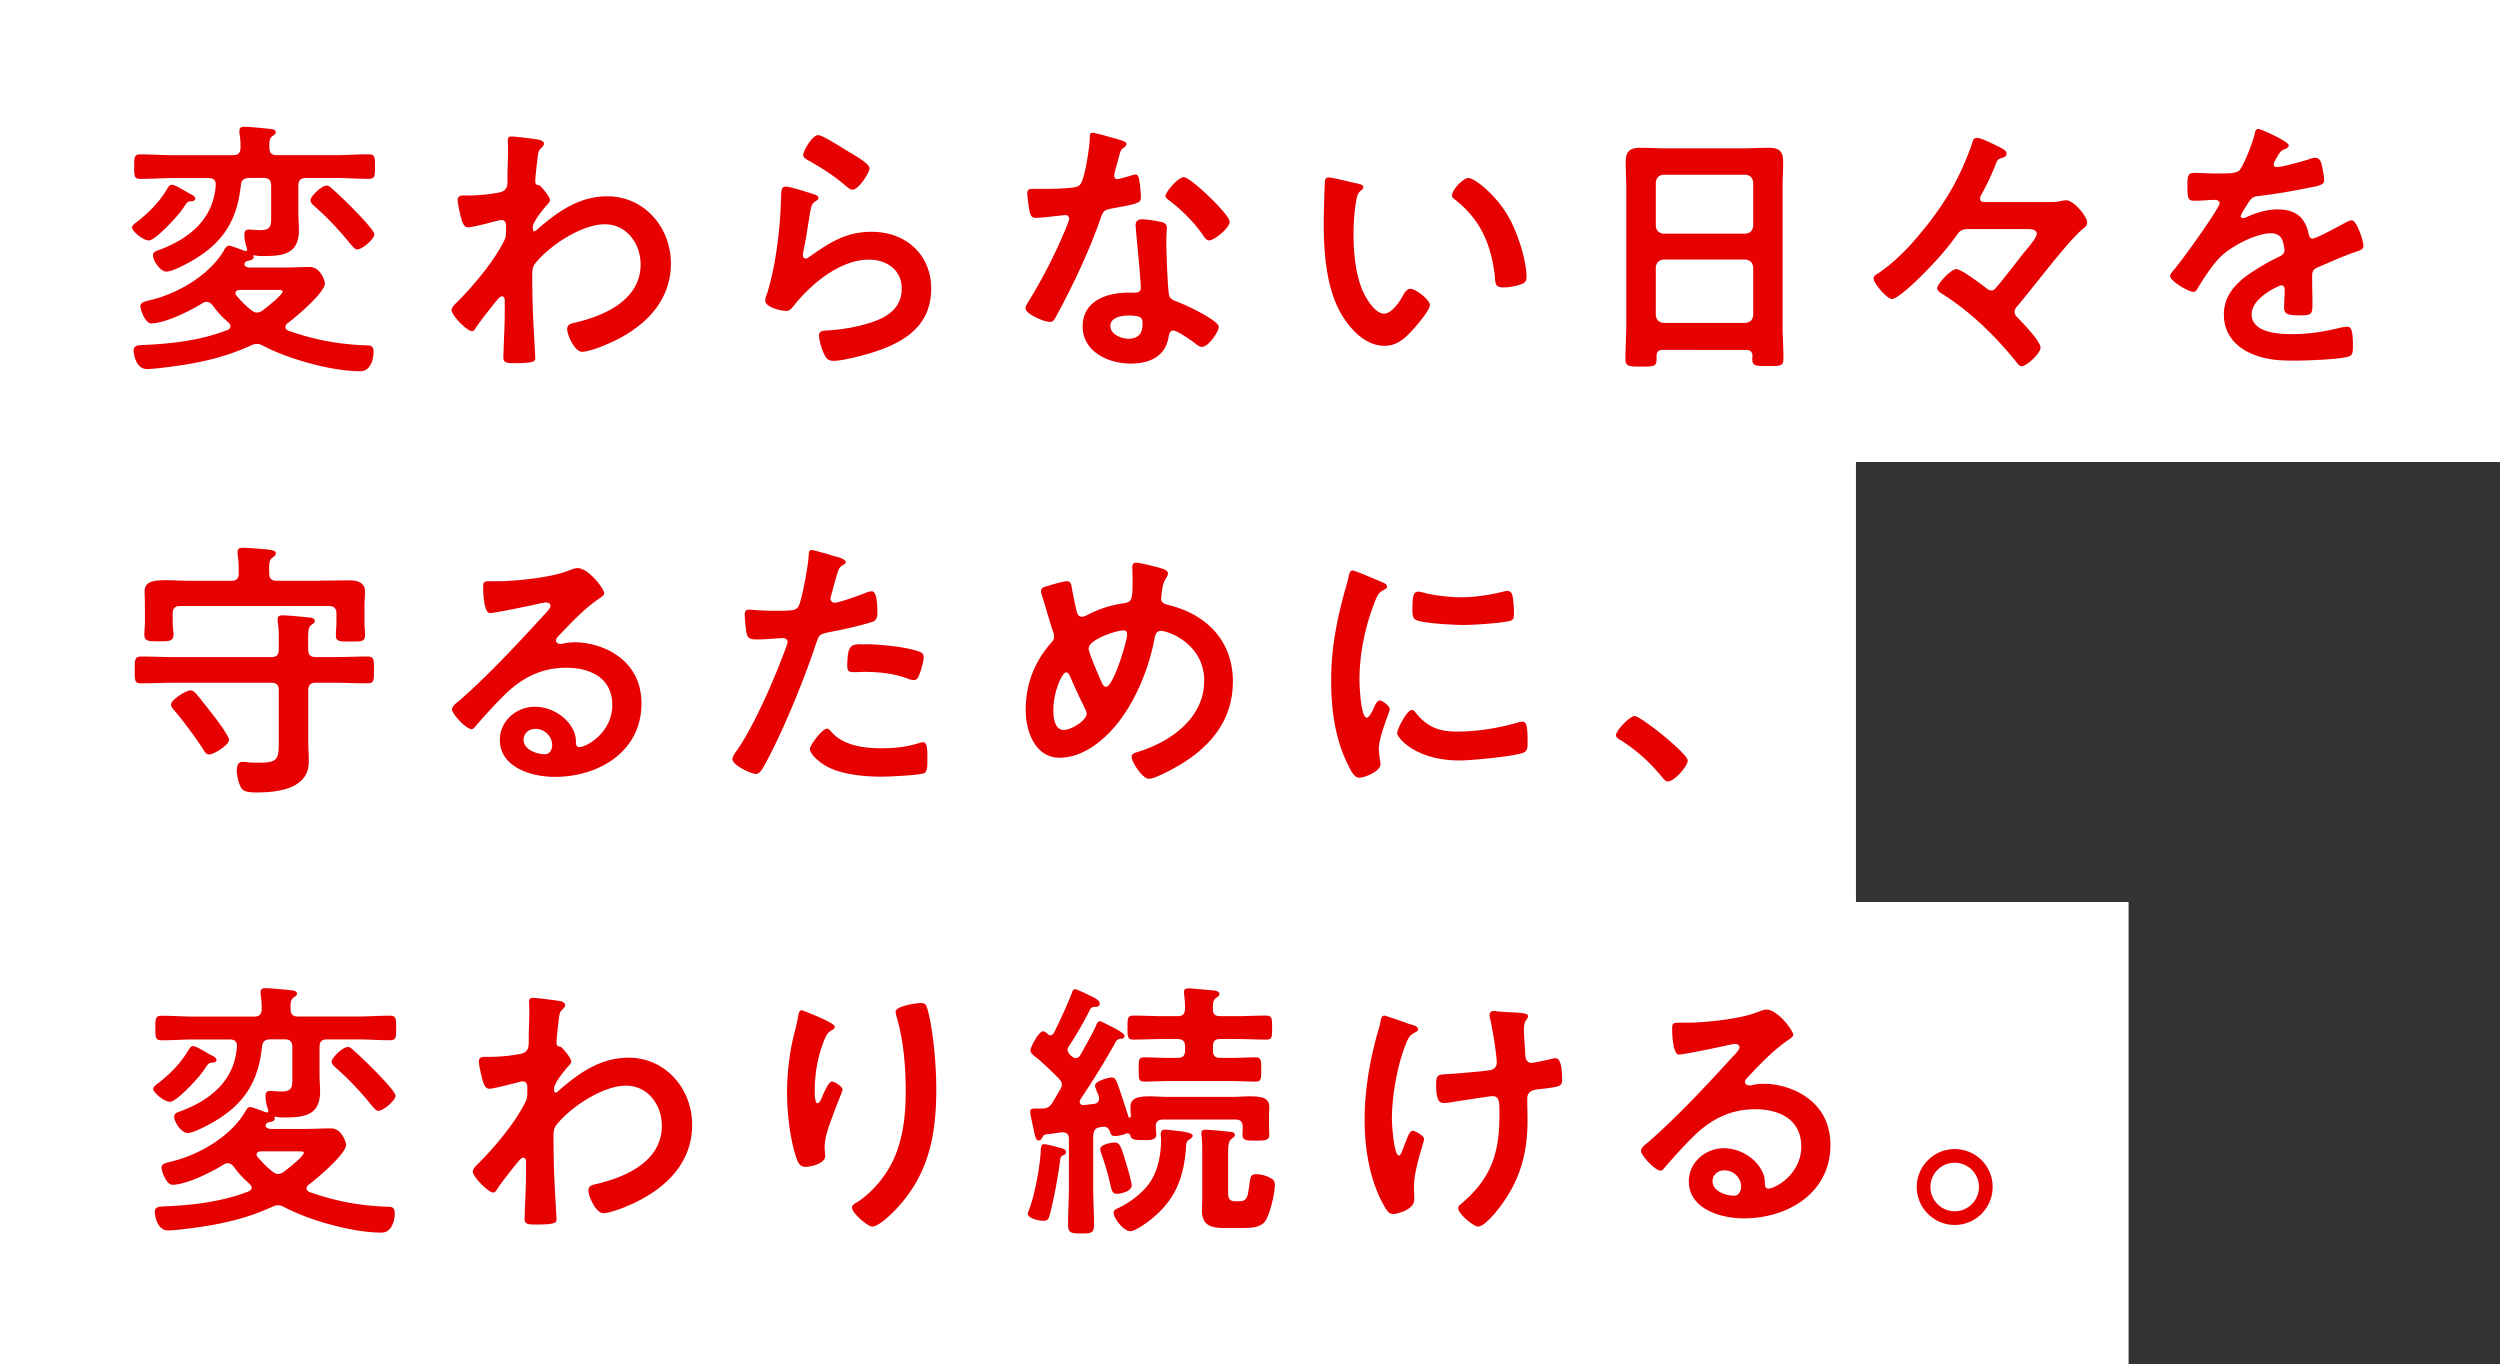
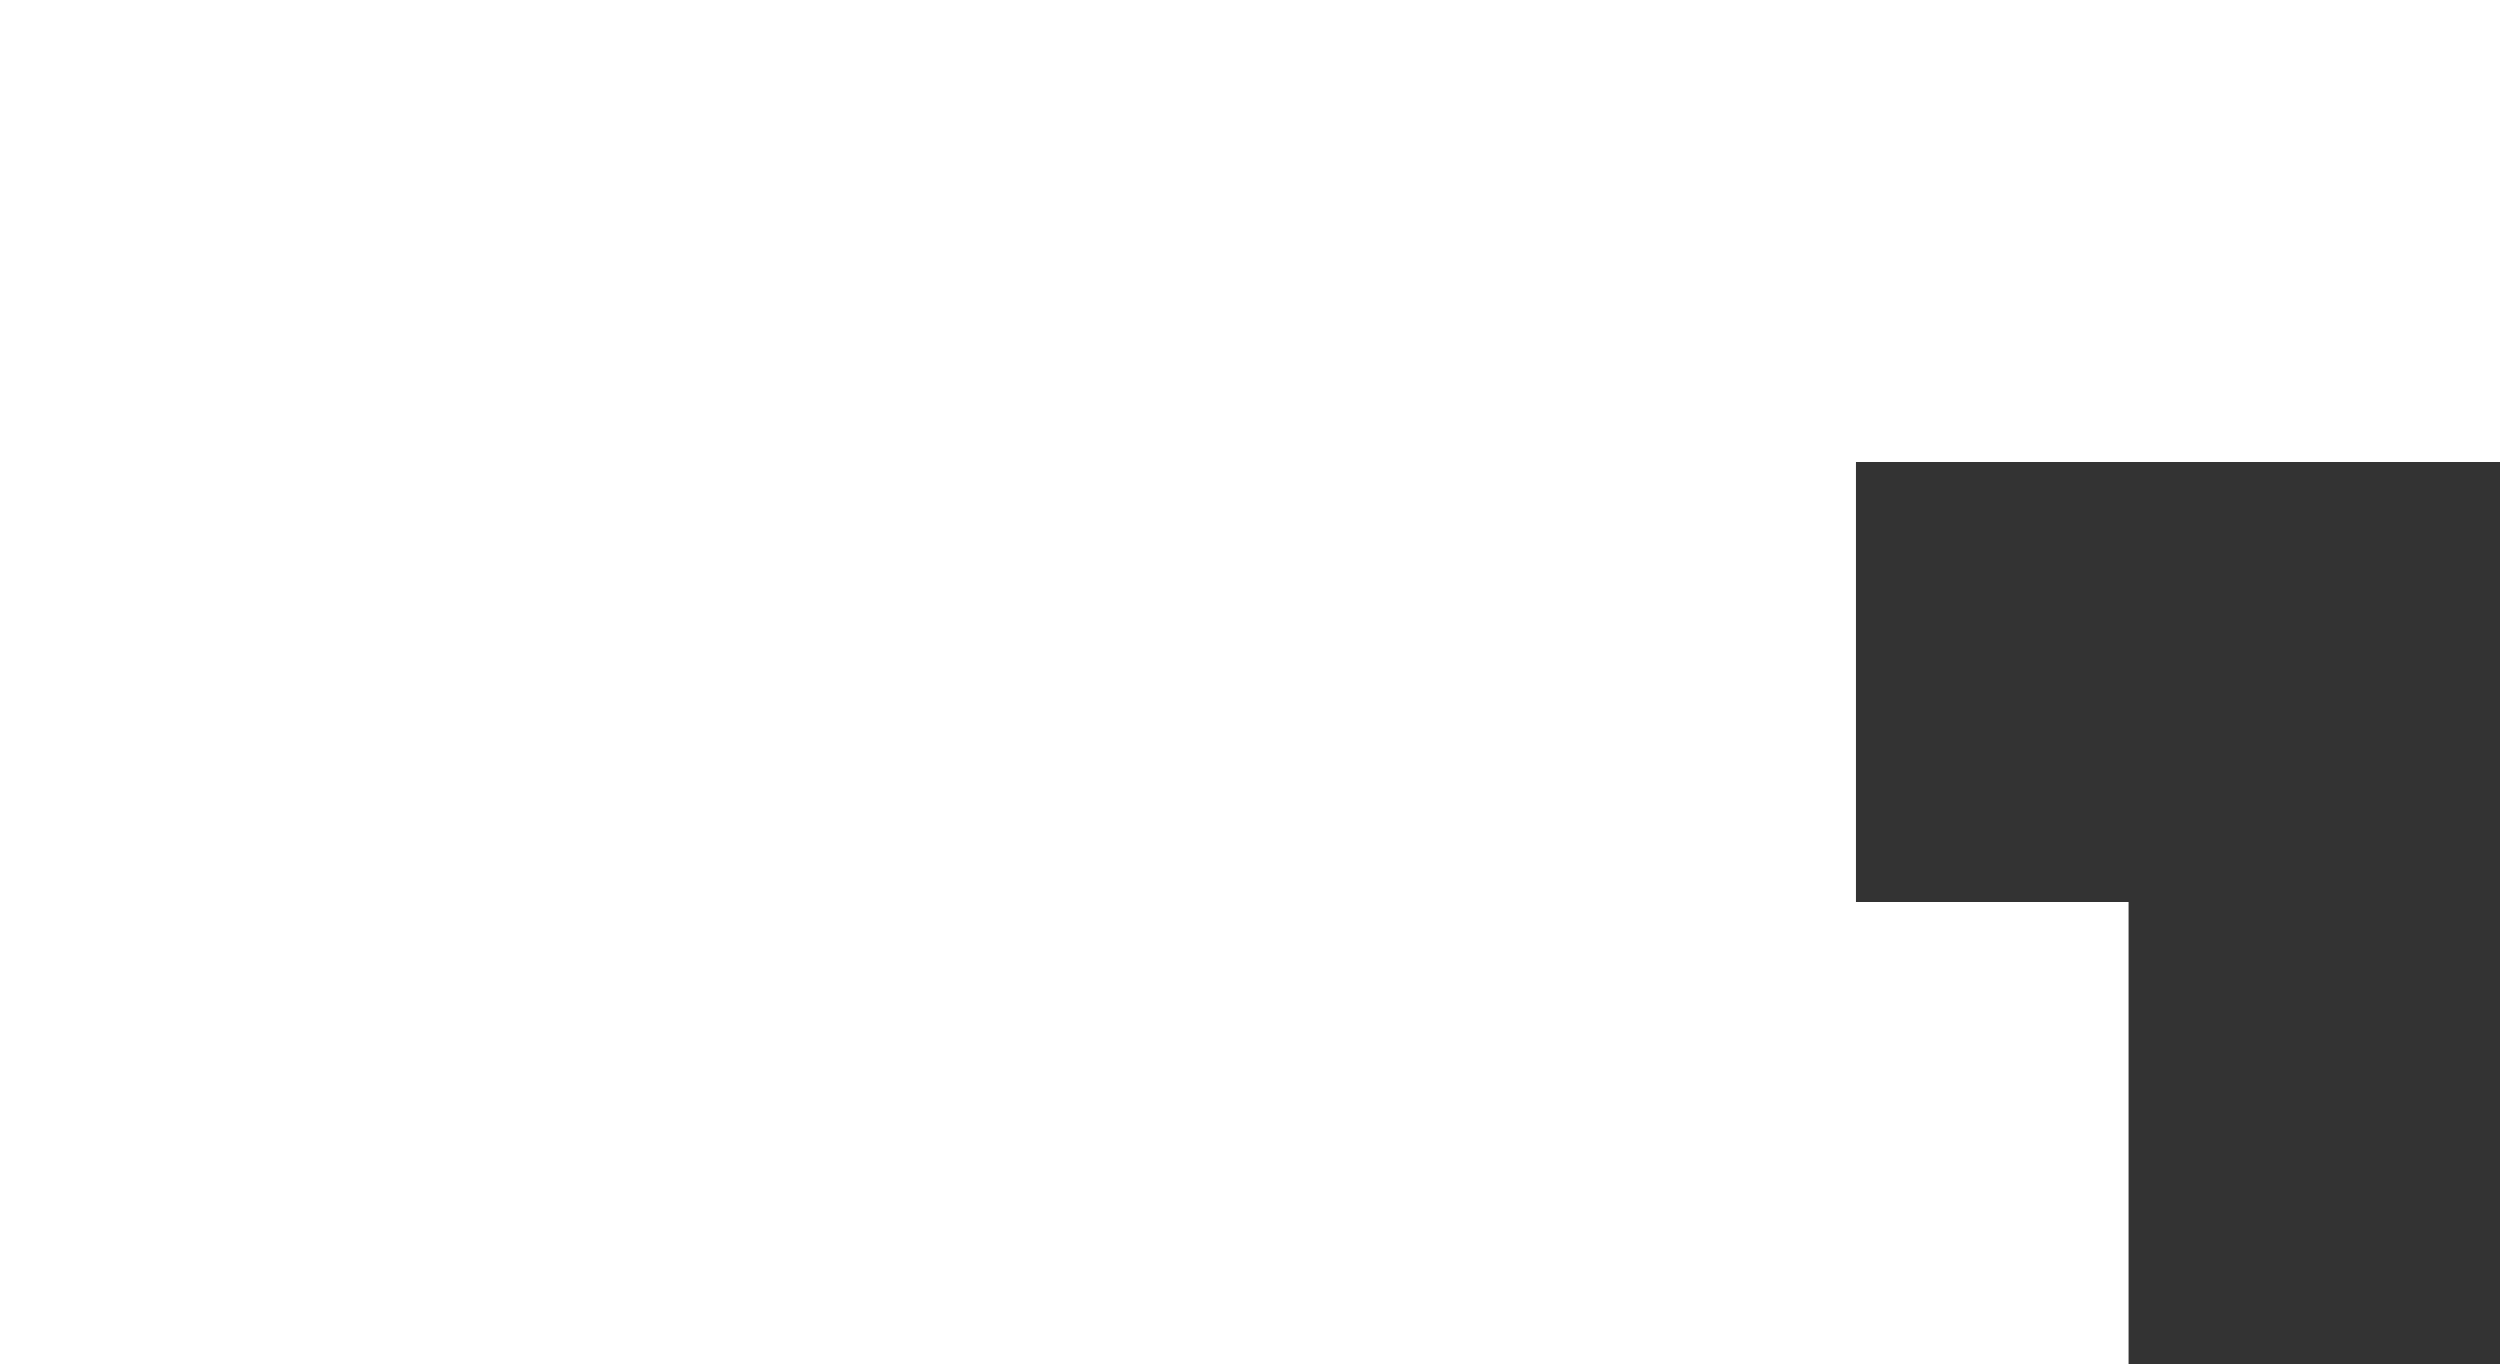
<svg xmlns="http://www.w3.org/2000/svg" data-name="レイヤー 2" viewBox="0 0 356.46 194.48">
  <rect x="0" y="0" width="356.46" height="194.48" fill="#333333" stroke="none" />
  <path d="M0 0h356.46v65.87H0zm0 128.61h303.5v65.87H0zm0-62.74h264.63v62.74H0z" style="fill:#fff" />
-   <path d="M27.03 28.72c-.31.04-.47.27-.82.82-.12.16-.23.35-.39.54-.58.82-3.66 4.2-4.59 4.2-.86 0-2.41-1.32-2.41-1.87 0-.27.58-.7.82-.86 1.71-1.36 3-2.68 4.16-4.55.19-.31.35-.66.74-.66.31 0 1.21.51 1.91.93.27.16.54.31.7.39.27.12.7.35.7.66 0 .39-.66.39-.82.39Zm8.48-3.34c-.74 0-1.09.31-1.17 1.05-.54 5.06-2.57 8.21-7 10.78-.78.43-2.76 1.52-3.62 1.52s-1.91-1.56-1.91-2.33c0-.51.51-.62.93-.78 4.28-1.6 7.7-4.4 8.02-9.22.04-.7-.31-1.01-1.05-1.01h-5.06c-1.52 0-3.07.12-4.59.12-.93 0-.93-.39-.93-1.75s0-1.75.93-1.75c1.52 0 3.07.12 4.59.12h8.56c.74 0 1.05-.31 1.09-1.05 0-.7-.04-1.4-.16-2.1v-.39c0-.47.39-.51.74-.51.62 0 2.68.19 3.35.27.35.04 1.09.04 1.09.51 0 .23-.19.35-.47.54-.47.35-.47.9-.43 1.71 0 .74.35 1.01 1.09 1.01h8.44c1.52 0 3.07-.12 4.59-.12.93 0 .93.39.93 1.75s0 1.75-.93 1.75c-1.52 0-3.07-.12-4.59-.12h-4.32c-.78 0-1.09.35-1.09 1.09v3.93c0 .78.08 1.6.08 2.41 0 3.58-2.49 3.7-5.37 3.7-.35 0-.66-.04-1.01-.12-.12 0-.12.04-.12.12.04.04.04.08.04.16 0 .39-.58.47-.89.54-.08 0-.16.08-.23.12-.12.08-.19.19-.19.35 0 .31.39.43.66.47h4.75c1.32 0 2.61-.08 3.93-.08 1.52 0 2.14 2.02 2.14 2.33 0 1.32-4.24 4.9-5.37 5.72-.16.16-.27.27-.27.51s.19.39.39.51c3.77 1.32 7.24 1.98 11.21 2.1.7 0 .97.19.97.97 0 .93-.39 2.72-1.87 2.72-4.09 0-10.23-1.71-13.85-3.62-.31-.16-.54-.27-.89-.27-.31 0-.58.08-.9.23-3.23 1.48-6.61 2.33-10.16 2.84-1.05.16-3.66.51-4.63.51-1.56 0-1.91-2.06-1.91-2.65 0-.78.78-.74 1.32-.78 4.05-.16 8.29-.66 12.06-2.14.23-.12.43-.23.43-.54 0-.19-.12-.35-.27-.51-.86-.74-1.63-1.56-2.3-2.49-.23-.27-.47-.47-.82-.47-.23 0-.43.08-.62.19-1.63 1.05-5.33 2.88-7.28 2.88-.9 0-1.56-1.98-1.56-2.45 0-.58.78-.7 1.21-.82 3.97-.89 8.6-3.54 10.7-7.12.12-.23.39-.7.7-.7.27 0 1.28.39 1.91.62.08.04.39.16.51.16.08 0 .19-.04.19-.19v-.16c-.23-.58-.39-1.4-.39-2.02 0-.51.23-.7.7-.7.27 0 .93.08 1.6.08 1.63 0 1.52-.78 1.52-2.3v-4.05c0-.74-.31-1.09-1.09-1.09h-2.06Zm1.13 19.18c.35 0 .54-.12.82-.31.51-.39 2.84-2.18 2.84-2.72 0-.16-.27-.19-.78-.19h-5.37c-.31.04-.58.12-.58.47 0 .16.08.27.16.35.7.82 1.25 1.4 2.1 2.06.27.19.47.35.82.35Zm14.32-8.99c-.39 0-.62-.39-.86-.62-1.6-1.98-3.31-3.85-5.25-5.53-.23-.23-.58-.51-.58-.86 0-.58 1.6-2.1 2.3-2.1.35 0 .58.27.97.62.9.74 5.84 5.53 5.84 6.34 0 .66-1.75 2.14-2.41 2.14Zm26.13-15.56c.23.08.47.23.47.47 0 .19-.12.35-.27.51-.47.47-.54.43-.7 2.06-.08.54-.27 2.33-.27 2.8 0 .43.16.51.58.58.23.08 1.52 1.6 1.52 2.1 0 .31-.35.58-.54.82-.47.51-1.91 2.33-1.91 3 0 .39.04.62.23.62.16 0 .39-.23.51-.35 2.88-2.49 5.91-4.63 9.88-4.63 5.29 0 9.07 4.44 9.07 9.57 0 5.88-4.4 9.61-9.46 11.67-.7.31-2.41.93-3.19.93-1.09 0-2.14-2.41-2.14-3.23 0-.66.47-.78 1.01-.9 4.24-.97 9.46-3.23 9.46-8.33 0-2.92-1.95-5.72-5.1-5.72-3.31 0-7.82 3-9.88 5.52-.39.47-.47.97-.47 1.56 0 2.3.04 4.59.16 6.85.04 1.09.27 4.79.27 5.21s-.35.66-2.92.66c-1.13 0-1.63-.04-1.63-.82 0-.31.04-1.05.04-1.25.04-1.21.12-2.88.12-3.07.04-1.25.04-2.53.04-3.77 0-.27-.08-.62-.39-.62s-.58.43-.78.62c-.74.9-2.33 2.92-2.92 3.81-.12.23-.31.54-.58.54-.7 0-2.92-2.26-2.92-3 0-.43.66-1.01.97-1.32 2.3-2.33 5.17-5.76 6.58-8.68.23-.47.23-.93.23-1.52v-.51c0-.39-.16-.82-.62-.82-.23 0-.47.08-.66.12-.74.19-3.58.93-4.12.93s-.74-.51-.89-.93c-.19-.54-.62-2.41-.62-2.96 0-.58.39-.66.89-.66h.54c1.44 0 2.88-.12 4.28-.39.51-.08.93-.19 1.21-.66.23-.39.19-1.13.19-1.6 0-1.32.08-2.65.08-3.97 0-.54-.04-.97-.04-1.25 0-.43.19-.54.58-.54.54 0 3.66.39 4.12.51ZM116 27.67c.27.12.7.23.7.54 0 .23-.19.35-.35.43-.62.39-.66.74-.82 1.52-.31 1.79-.54 3.62-.93 5.41-.04.23-.12.58-.12.82s.12.47.39.47c.19 0 .35-.12.51-.23 2.88-2.02 5.21-3.58 8.91-3.58 4.79 0 8.48 3.19 8.48 8.09 0 5.53-4.12 7.86-8.83 9.26-1.21.35-3.85 1.05-5.06 1.05-.86 0-1.09-.35-1.44-1.09-.27-.58-.66-1.87-.66-2.53 0-.62.47-.66.97-.7 1.67-.08 3.54-.35 5.18-.78 2.76-.7 5.64-1.91 5.64-5.21 0-2.68-2.18-4.12-4.67-4.12-4.09 0-8.21 3.42-10.66 6.5-.31.39-.62.82-1.17.82-.35 0-2.96-.39-2.96-1.52 0-.39.27-.97.39-1.36.35-1.25.66-2.53.9-3.81.51-2.8.82-5.64.93-8.48 0-.31.04-.58.04-.86 0-1.13.04-1.71.66-1.71.58 0 3.31.86 3.97 1.09Zm.7-8.4c.58 0 3.74 2.02 4.44 2.45.58.35 2.84 1.6 2.84 2.26 0 .7-1.6 3.07-2.41 3.07-.43 0-.93-.54-1.25-.78-1.48-1.25-3.23-2.37-4.9-3.31-.39-.23-.9-.43-.9-.86 0-.51 1.25-2.84 2.18-2.84Zm43.3.78c.19.08.62.19.62.47s-.27.43-.62.7c-.31.27-.58 1.63-.7 2.06-.12.31-.43 1.56-.43 1.75 0 .27.16.51.43.51s1.87-.47 2.22-.58c.12-.04.27-.08.39-.08.47 0 .51.7.58 1.17.08.54.19 1.52.19 2.06 0 .86-.47.93-4.05 1.6-1.4.23-1.36.51-1.83 1.79-1.71 4.79-3.93 9.42-6.34 13.85-.23.39-.35.54-.78.54-.86 0-3.46-1.13-3.46-1.95 0-.35.51-1.09.7-1.4 1.6-2.61 3.46-6.19 4.63-8.99.19-.43.9-2.06.9-2.37 0-.23-.19-.51-.54-.51-.31 0-3.31.39-4.2.39-.66 0-.82-.35-.97-1.25-.08-.47-.27-1.87-.27-2.26 0-.51.27-.62.7-.62h1.79c1.32 0 2.69-.04 4.01-.19.51-.08.86-.12 1.17-.62.58-.97 1.25-5.29 1.25-6.54 0-.27 0-.66.35-.66.43 0 3.66.93 4.28 1.13Zm5.6 11.59c.43.12.78.35.78.82 0 .08-.08 1.25-.08 2.06 0 1.13.19 6.73.39 7.55.12.58.62.74 1.21.97.12.04.27.12.39.16.9.35 5.49 2.49 5.49 3.42 0 .62-1.44 2.84-2.41 2.84-.39 0-.74-.35-1.01-.54-.58-.43-2.49-1.79-3.11-1.79-.43 0-.58.54-.62.9-.47 2.84-2.76 3.81-5.41 3.81-3.15 0-6.85-1.67-6.85-5.29s3.39-4.82 6.46-4.82h1.01c.47 0 .82-.19.82-.66 0-1.25-.58-6.89-.7-8.4 0-.19-.04-.35-.04-.54 0-.62.35-.86.93-.86.74 0 2.06.23 2.76.39Zm-7.28 14.83c0 1.21 1.56 1.83 2.57 1.83 1.4 0 2.02-.74 2.02-2.1 0-.78-.04-1.21-1.98-1.21-.93 0-2.61.23-2.61 1.48m17.01-14.87c0 .93-2.22 2.68-2.92 2.68-.39 0-.66-.43-.86-.7-1.21-1.83-3.11-3.7-4.86-5.02-.16-.12-.51-.35-.51-.62 0-.54 1.79-2.68 2.61-2.68.97 0 6.54 5.33 6.54 6.34m18.2-5.44c.31.08.86.16.86.54 0 .23-.16.31-.39.51-.54.43-.58 1.21-.7 1.87a30 30 0 0 0-.31 4.12c0 2.61.23 5.68 1.25 8.13.47 1.09 1.75 3.39 3.11 3.39 1.09 0 2.22-1.71 2.68-2.57.23-.39.54-.97 1.05-.97.82 0 2.8 1.6 2.8 2.3 0 .74-1.75 2.76-2.3 3.38-1.13 1.28-2.33 2.45-4.16 2.45-2.88 0-5.14-2.61-6.42-4.98-1.95-3.66-2.26-8.56-2.26-12.69 0-.62.12-5.56.19-5.91.04-.31.27-.43.54-.43.51 0 3.39.74 4.05.86Zm15.84-.78c.86 0 4.12 2.45 5.99 6.03 1.09 2.06 2.3 5.76 2.3 8.09 0 .74-.39.93-1.05 1.13-.62.19-1.52.35-2.18.35-1.25 0-1.21-.54-1.28-1.48-.47-4.55-2.06-8.25-5.76-11.09-.23-.16-.35-.31-.35-.58 0-.74 1.56-2.45 2.33-2.45m39.6 24.51H237.1c-.62 0-.9.27-.9.9v.39c0 1.09-.39 1.09-2.22 1.09-1.67 0-2.22 0-2.22-1.05 0-1.63.12-3.27.12-4.86V26.79c0-1.25-.08-2.45-.08-3.7 0-1.56.62-2.02 2.14-2.02 1.13 0 2.26.08 3.42.08h11.36c1.13 0 2.26-.08 3.39-.08 1.48 0 2.14.39 2.14 1.98 0 1.25-.08 2.49-.08 3.74v19.49c0 1.63.12 3.23.12 4.86 0 1.09-.47 1.05-2.22 1.05s-2.22 0-2.22-1.05c0-.12 0-.23.04-.35-.04-.62-.31-.9-.93-.9Zm-.08-16.57c.66-.08 1.01-.43 1.09-1.09V26c-.08-.66-.43-1.01-1.09-1.09h-11.71c-.66.08-1.01.43-1.09 1.09v6.23c.08.66.43 1.01 1.09 1.09zm-12.8 11.63c.08.66.43 1.01 1.09 1.09h11.71c.66-.08 1.01-.43 1.09-1.09V38.1c-.08-.66-.43-1.01-1.09-1.09h-11.71c-.66.08-1.01.43-1.09 1.09zm56.49-16.15c.58 0 .74 0 1.32-.16.23-.04.51-.08.74-.08 1.05 0 2.96 2.3 2.96 3.19 0 .43-.39.7-.66.93-2.06 1.67-7.2 8.52-9.34 11.01-.19.19-.35.51-.35.78 0 .35.19.58.43.82.7.74 3.27 3.35 3.27 4.28 0 .78-1.95 2.65-2.72 2.65-.31 0-.62-.47-.97-.9-2.68-3.27-6.19-6.85-10.51-9.53-.23-.16-.54-.39-.54-.7 0-.54 1.91-2.72 2.76-2.72.66 0 3.5 2.14 4.16 2.65.23.19.47.39.82.39.39 0 .54-.27.78-.54.7-.78 2.92-3.66 3.81-4.79.43-.51 1.87-2.18 1.87-2.72 0-.66-.82-.7-1.32-.7h-8.4c-.9 0-1.21.19-1.71.9-1.6 2.26-3.74 4.55-5.72 6.46-.62.58-2.76 2.61-3.5 2.61-.7 0-2.61-2.22-2.61-2.92 0-.35.27-.51.54-.66 2.3-1.52 4.4-3.66 6.15-5.8 2.49-2.96 4.63-6.19 6.15-9.73.35-.78.97-2.33 1.21-3.11.08-.27.12-.74.7-.74.54 0 1.79.62 2.3.86 1.25.62 1.91.9 1.91 1.36s-.39.54-.74.66c-.47.12-.54.23-.78.78-.51 1.36-1.4 3.23-2.1 4.47-.08.16-.16.35-.16.54 0 .51.54.47.82.47h9.46Zm33.76-8.05c0 .23-.27.39-.47.47-.62.23-.78.43-1.28 1.32-.12.19-.39.66-.39.89 0 .27.19.39.43.39.78 0 3.7-.82 4.51-1.09.27-.12.7-.23.97-.23.66 0 .86.62.97 1.17.12.51.31 1.56.31 2.1 0 .66-1.25.82-2.06.97-2.45.51-4.9.93-7.35 1.21-.62.08-.78.16-1.17.62-.23.31-1.32 1.98-1.32 2.26 0 .16.16.27.31.27.23 0 .51-.12.7-.23 1.32-.58 2.8-1.01 4.24-1.01 2.49 0 3.93 1.05 4.44 3.5.08.35.19.66.58.66.47 0 3.93-1.87 4.55-2.22.27-.12.7-.39 1.01-.39.74 0 1.67 3 1.67 3.66 0 .47-.43.62-1.17.86-.16.08-.35.12-.54.19-1.56.58-3.07 1.25-4.59 1.91-.7.27-1.01.51-1.01 1.28v.51c0 1.21.04 2.37.04 3.58 0 1.4-.19 1.56-1.67 1.56-1.67 0-2.37-.08-2.37-1.09 0-.86.08-1.71.08-2.53 0-.35-.12-.66-.51-.66-.19 0-4.2 1.71-4.2 4.12 0 2.61 3.77 2.84 5.64 2.84 2.61 0 4.71-.35 7.24-.97.23-.04.51-.08.78-.08.51 0 .78.43.78 2.65 0 1.17-.04 1.48-.89 1.67-1.48.35-5.8.51-7.47.51-2.22 0-4.09-.12-6.15-1.01-2.37-1.05-3.89-2.92-3.89-5.56 0-3.5 2.84-5.41 5.53-7 .78-.47 1.6-.9 2.41-1.28.39-.19.7-.43.7-.9 0-.27-.12-.82-.19-1.09-.19-.86-.82-1.32-1.71-1.32-2.18 0-5.76 1.87-7.28 3.42-1.13 1.13-2.45 3.15-3.27 4.55-.12.19-.27.39-.54.39-.7 0-3.31-1.56-3.31-2.26 0-.31.31-.62.51-.86.9-.97 6.54-8.79 6.54-9.53 0-.35-.31-.47-.86-.47-.62 0-1.52.12-2.72.12-.86 0-1.01-.19-1.01-2.18 0-1.56.16-1.79 1.13-1.79.66 0 1.67.08 2.8.08h1.13c1.01 0 2.06-.04 2.41-.51.66-.86 1.83-3.89 2.1-5.02.08-.43.16-.82.54-.82.35 0 4.36 1.79 4.36 2.37ZM43.95 92.6c0 .78.31 1.09 1.09 1.09h2.53c1.63 0 3.23-.08 4.82-.08.97 0 .93.47.93 1.91s.04 1.91-.93 1.91c-1.6 0-3.23-.08-4.82-.08h-2.53c-.78 0-1.09.31-1.09 1.09v7.31c0 .93.08 1.87.08 2.84 0 3.89-4.4 4.4-7.39 4.4-.66 0-1.79 0-2.18-.54-.43-.62-.7-1.91-.7-2.65 0-.51.16-1.17.78-1.17.27 0 .7.04.97.08.47.04.97.04 1.44.04 2.65 0 2.8-.51 2.8-3v-7.31c0-.78-.31-1.09-1.09-1.09h-13.7c-1.63 0-3.23.08-4.86.08-.93 0-.89-.47-.89-1.91s0-1.91.89-1.91c1.63 0 3.23.08 4.86.08h13.7c.78 0 1.09-.31 1.09-1.09v-1.4c0-.86 0-1.71-.16-2.57v-.35c0-.47.31-.54.7-.54.7 0 2.69.19 3.46.27.39.04 1.13.04 1.13.54 0 .23-.19.35-.51.58-.39.27-.43.86-.43 1.87v1.6Zm1.64-9.81c1.44 0 2.84-.04 4.28-.04 1.09 0 2.18.31 2.18 1.6 0 .47-.08 1.32-.08 2.22v2.22c0 .58.08 1.25.08 1.75 0 .97-.54.93-2.06.93s-2.1.04-2.1-.9c0-.43.08-1.25.08-1.79V87.5c0-.74-.31-1.09-1.09-1.09H25.71c-.74 0-1.09.31-1.09 1.09v1.21c0 .54.12 1.4.12 1.83 0 .93-.78.9-2.1.9-1.4 0-2.06 0-2.06-.93 0-.51.08-1.21.08-1.79v-2.14c0-.93-.04-1.75-.04-2.22 0-1.4 1.09-1.63 3.11-1.63.9 0 2.02.08 3.31.08h5.91c.78 0 1.09-.31 1.09-1.05v-.39c0-.74-.04-1.6-.16-2.33v-.39c0-.47.35-.54.74-.54.86 0 2.61.16 3.5.23.43.08 1.21.08 1.21.58 0 .27-.23.39-.47.58-.51.35-.51.93-.47 2.26 0 .74.31 1.05 1.09 1.05h6.11Zm-15.8 24.79c-.39 0-.58-.35-.82-.74-.97-1.52-3-4.28-4.16-5.6-.19-.23-.43-.47-.43-.78 0-.66 2.1-2.02 2.8-2.02.31 0 .54.23.74.43.39.39 2.37 2.96 2.76 3.46.39.51 1.98 2.68 1.98 3.15 0 .74-2.14 2.1-2.88 2.1Zm56.37-22.96c0 .27-.43.51-.86.82-2.18 1.52-3.81 3.31-5.64 5.21-.16.16-.39.43-.39.66 0 .31.31.51.66.51.16 0 .35-.04.51-.08.51-.12 1.09-.16 1.6-.16 1.56 0 3.39.47 4.79 1.17 3.03 1.56 4.63 4.16 4.63 7.55 0 6.89-6.11 10.47-12.37 10.47-3.23 0-7.82-1.32-7.82-5.29 0-2.68 2.37-4.71 4.98-4.71 2.02 0 4.09 1.09 5.17 2.76.58.9.7 1.48.7 2.49.04.27.16.51.47.51 1.01 0 4.71-2.06 4.71-5.99s-3.19-5.33-6.58-5.33-6.23 1.36-8.72 3.81c-1.52 1.48-2.92 3.07-4.32 4.67-.12.16-.23.27-.43.27-.82 0-2.8-2.18-2.8-2.8 0-.47.58-.9.93-1.17 4.01-3.46 8.52-8.29 12.1-12.22.31-.31 1.01-1.01 1.01-1.4 0-.35-.35-.47-.66-.47-.19 0-.7.12-.93.16-.93.23-6.42 1.36-7.04 1.36-.86 0-.97-2.92-.97-3.58 0-.9.04-.97 1.21-.97h.93c2.49 0 7.59-.54 9.84-1.44.43-.16 1.05-.43 1.48-.43 1.56 0 3.81 2.96 3.81 3.62m-9.84 19.3c-.86 0-1.67.62-1.67 1.56 0 1.4 1.87 2.06 3.03 2.06.74 0 1.05-.7 1.05-1.32 0-1.21-1.05-2.3-2.41-2.3m42.83-24.59c.35.12 1.44.39 1.44.82 0 .19-.23.31-.35.39-.58.35-.62.51-.9 1.36-.12.43-.93 3.27-.93 3.46 0 .35.27.58.58.58.7 0 3.74-1.13 4.51-1.44.27-.12.54-.19.82-.19.78 0 .78 2.37.78 2.96 0 .66-.08 1.21-.74 1.4-1.91.62-4.4 1.13-6.38 1.52-1.13.23-1.25.43-1.6 1.52-1.75 5.25-4.63 12.33-7.24 17.16-.51.93-.82 1.48-1.4 1.48-.62 0-3.31-1.25-3.31-2.1 0-.39.43-.97.66-1.28 2.45-3.5 5.37-10.27 6.89-14.4.08-.23.31-.82.31-1.01 0-.39-.31-.58-.7-.58-.54 0-2.26.19-3.46.19-.78 0-1.4.04-1.63-.7-.16-.51-.31-2.26-.31-2.84 0-.43.12-.7.58-.7.35 0 1.98.16 3.66.16 2.49 0 3.07-.04 3.42-.62.47-.78 1.4-5.95 1.44-7.08.04-.58.04-.97.43-.97.35 0 2.92.78 3.42.93Zm-.54 25.1c1.71 1.91 4.67 2.26 7.04 2.26 2.02 0 3.62-.19 5.53-.78.12-.04.27-.08.39-.08.66 0 .66.89.66 2.45 0 .78.04 1.67-.43 1.95-.7.31-5.1.51-6.07.51-2.57 0-6.15-.31-8.33-1.75-.62-.43-1.91-1.4-1.91-2.22 0-.58 1.79-2.88 2.41-2.88.27 0 .54.35.7.54Zm4.74-12.57c2.06 0 5.88.35 7.82 1.09.35.12.54.35.54.78 0 .58-.47 2.18-.74 2.72-.16.35-.31.51-.7.51-.27 0-.54-.08-.82-.19-1.95-.74-4.09-.97-6.19-.97-.51 0-.97.04-1.48.04-.78 0-.97-.19-.97-.86 0-3.35.7-3.11 2.53-3.11Zm42.52-10.74c.27.12.66.27.66.66 0 .27-.16.43-.27.66-.54.86-.54 1.56-.66 2.53 0 .08-.04.27-.04.35 0 .78.74.86 1.28 1.01 5.33 1.36 8.95 5.17 8.95 10.82 0 6.58-4.47 10.58-10.04 13.23-.51.23-1.36.66-1.95.66-.9 0-2.45-2.37-2.45-3.15 0-.47.58-.58 1.21-.78 4.51-1.48 9.14-4.79 9.14-10.04s-5.1-7.12-6.19-7.12c-.54 0-.78.51-.86.93-.74 4.09-2.49 8.52-4.98 11.83-1.98 2.65-5.14 5.33-8.6 5.33s-4.82-3.77-4.82-6.77c0-3.7 1.21-6.85 3.62-9.61.27-.27.43-.51.43-.9 0-.31-.12-.62-.23-.93-.54-1.63-.97-3.31-1.52-4.98-.04-.16-.12-.39-.12-.58 0-.35.31-.54.62-.62.58-.19 2.57-.78 3.07-.78.62 0 .66.62.74 1.13.16.93.47 2.41.7 3.31.12.35.27.62.7.62.27 0 .43-.08.66-.19 1.75-.9 3.23-1.4 5.17-1.71 1.32-.19 1.4-.43 1.4-3.39 0-.58-.04-1.17-.04-1.71 0-.39.08-.7.54-.7.54 0 3.27.66 3.85.9Zm-11.09 20.08c-.78-1.6-1.52-3.15-2.22-4.79-.08-.19-.27-.54-.54-.54-.62 0-1.83 2.88-1.83 5.37 0 1.01.16 2.84 1.48 2.84 1.13 0 3.27-1.4 3.27-2.3 0-.23-.08-.39-.16-.58m.43-8.76c0 .51 1.32 3.62 1.6 4.24.35.78.51 1.25.9 1.25 1.01 0 3-6.42 3-7.51 0-.35-.19-.54-.54-.54-.93 0-4.94 1.28-4.94 2.57Zm41.78-9.45c.31.12.78.27.78.66 0 .23-.16.27-.54.51-.66.35-.82.7-1.21 1.67-1.36 3.46-2.18 7.35-2.18 11.05 0 .74.16 5.45 1.05 5.45.35 0 .89-1.13 1.05-1.52.23-.51.47-.93.82-.93.39 0 1.4.82 1.4 1.25 0 .35-1.56 3.89-1.56 5.64 0 .39.12 1.28.16 1.63.04.19.08.43.08.58 0 .97-2.22 1.91-3.04 1.91-.66 0-1.13-.86-1.63-1.91-1.83-3.7-2.37-7.86-2.37-11.95 0-4.55.78-8.52 1.98-12.88.19-.66.39-1.28.51-1.95.08-.35.16-.86.58-.86.31 0 3.58 1.4 4.12 1.63Zm4.83 18.6c1.67 2.06 3.31 2.72 5.91 2.72 2.92 0 5.76-.47 8.56-1.25.19-.08.58-.16.82-.16.62 0 .7.93.7 2.92 0 .47.04 1.17-.47 1.44-1.09.58-7.67 1.17-9.22 1.17-6.3 0-8.91-3.27-8.91-3.89 0-.54 1.36-3.31 2.1-3.31.23 0 .39.19.51.35Zm1.4-17.01c1.6.35 3.46.58 5.1.58 1.95 0 4.01-.31 5.91-.78.19-.04.47-.12.7-.12.54 0 .7.47.78.93.08.7.16 1.4.16 2.1 0 .82 0 1.13-.74 1.28-1.56.31-4.9.54-6.54.54-1.21 0-5.99-.23-6.81-.78-.43-.27-.39-1.09-.39-1.52 0-1.87.19-2.45.82-2.45.27 0 .7.12 1.01.19Zm29.83 17.51c.9 0 7.59 5.37 7.59 6.34 0 .86-1.95 3-2.84 3-.31 0-.58-.35-.78-.58-1.67-2.06-3.66-3.89-5.91-5.29-.27-.16-.7-.39-.7-.74 0-.66 1.98-2.72 2.65-2.72Zm-203 49.45c-.31.04-.47.27-.82.82-.12.16-.23.35-.39.54-.58.82-3.66 4.2-4.59 4.2-.86 0-2.41-1.32-2.41-1.87 0-.27.58-.7.82-.86 1.71-1.36 3-2.68 4.16-4.55.19-.31.35-.66.74-.66.31 0 1.21.51 1.91.93.27.16.54.31.7.39.27.12.7.35.7.66 0 .39-.66.39-.82.39Zm8.48-3.34c-.74 0-1.09.31-1.17 1.05-.54 5.06-2.57 8.21-7 10.78-.78.43-2.76 1.52-3.62 1.52s-1.91-1.56-1.91-2.33c0-.51.51-.62.93-.78 4.28-1.6 7.7-4.4 8.02-9.22.04-.7-.31-1.01-1.05-1.01h-5.06c-1.52 0-3.07.12-4.59.12-.93 0-.93-.39-.93-1.75s0-1.75.93-1.75c1.52 0 3.07.12 4.59.12h8.56c.74 0 1.05-.31 1.09-1.05 0-.7-.04-1.4-.16-2.1v-.39c0-.47.39-.51.74-.51.62 0 2.68.19 3.35.27.35.04 1.09.04 1.09.51 0 .23-.19.35-.47.54-.47.35-.47.9-.43 1.71 0 .74.35 1.01 1.09 1.01h8.44c1.52 0 3.07-.12 4.59-.12.93 0 .93.39.93 1.75s0 1.75-.93 1.75c-1.52 0-3.07-.12-4.59-.12h-4.32c-.78 0-1.09.35-1.09 1.09v3.93c0 .78.08 1.6.08 2.41 0 3.58-2.49 3.7-5.37 3.7-.35 0-.66-.04-1.01-.12-.12 0-.12.04-.12.12.04.04.04.08.04.16 0 .39-.58.47-.89.54-.08 0-.16.08-.23.12-.12.08-.19.19-.19.35 0 .31.39.43.66.47h4.75c1.32 0 2.61-.08 3.93-.08 1.52 0 2.14 2.02 2.14 2.33 0 1.32-4.24 4.9-5.37 5.72-.16.16-.27.27-.27.51s.19.39.39.51c3.77 1.32 7.24 1.98 11.21 2.1.7 0 .97.19.97.97 0 .93-.39 2.72-1.87 2.72-4.09 0-10.23-1.71-13.85-3.62-.31-.16-.54-.27-.89-.27-.31 0-.58.08-.9.23-3.23 1.48-6.61 2.33-10.16 2.84-1.05.16-3.66.51-4.63.51-1.56 0-1.91-2.06-1.91-2.65 0-.78.78-.74 1.32-.78 4.05-.16 8.29-.66 12.06-2.14.23-.12.43-.23.43-.54 0-.19-.12-.35-.27-.51-.86-.74-1.63-1.56-2.3-2.49-.23-.27-.47-.47-.82-.47-.23 0-.43.08-.62.19-1.63 1.05-5.33 2.88-7.28 2.88-.9 0-1.56-1.98-1.56-2.45 0-.58.78-.7 1.21-.82 3.97-.9 8.6-3.54 10.7-7.12.12-.23.39-.7.7-.7.27 0 1.28.39 1.91.62.08.04.39.16.51.16.08 0 .19-.04.19-.19v-.16c-.23-.58-.39-1.4-.39-2.02 0-.51.23-.7.7-.7.27 0 .93.08 1.6.08 1.63 0 1.52-.78 1.52-2.3v-4.05c0-.74-.31-1.09-1.09-1.09h-2.06Zm1.13 19.18c.35 0 .54-.12.82-.31.51-.39 2.84-2.18 2.84-2.72 0-.16-.27-.19-.78-.19h-5.37c-.31.04-.58.12-.58.47 0 .16.08.27.16.35.7.82 1.25 1.4 2.1 2.06.27.19.47.35.82.35Zm14.32-8.99c-.39 0-.62-.39-.86-.62-1.6-1.98-3.31-3.85-5.25-5.53-.23-.23-.58-.51-.58-.86 0-.58 1.6-2.1 2.3-2.1.35 0 .58.27.97.62.9.74 5.84 5.53 5.84 6.34 0 .66-1.75 2.14-2.41 2.14Zm26.14-15.56c.23.08.47.23.47.47 0 .19-.12.35-.27.51-.47.47-.54.43-.7 2.06-.08.54-.27 2.33-.27 2.8 0 .43.16.51.58.58.23.08 1.52 1.6 1.52 2.1 0 .31-.35.58-.54.82-.47.51-1.91 2.33-1.91 3 0 .39.04.62.23.62.16 0 .39-.23.51-.35 2.88-2.49 5.91-4.63 9.88-4.63 5.29 0 9.07 4.44 9.07 9.57 0 5.88-4.4 9.61-9.46 11.67-.7.31-2.41.93-3.19.93-1.09 0-2.14-2.41-2.14-3.23 0-.66.47-.78 1.01-.9 4.24-.97 9.46-3.23 9.46-8.33 0-2.92-1.95-5.72-5.1-5.72-3.31 0-7.82 3-9.88 5.52-.39.47-.47.97-.47 1.56 0 2.3.04 4.59.16 6.85.04 1.09.27 4.79.27 5.21s-.35.66-2.92.66c-1.13 0-1.63-.04-1.63-.82 0-.31.04-1.05.04-1.25.04-1.21.12-2.88.12-3.07.04-1.25.04-2.53.04-3.77 0-.27-.08-.62-.39-.62s-.58.43-.78.62c-.74.9-2.33 2.92-2.92 3.81-.12.23-.31.54-.58.54-.7 0-2.92-2.26-2.92-3 0-.43.66-1.01.97-1.32 2.3-2.33 5.17-5.76 6.58-8.68.23-.47.23-.93.23-1.52v-.51c0-.39-.16-.82-.62-.82-.23 0-.47.08-.66.12-.74.19-3.58.93-4.12.93s-.74-.51-.89-.93c-.19-.54-.62-2.41-.62-2.96 0-.58.39-.66.89-.66h.54c1.44 0 2.88-.12 4.28-.39.51-.08.93-.19 1.21-.66.23-.39.19-1.13.19-1.6 0-1.32.08-2.65.08-3.97 0-.54-.04-.97-.04-1.25 0-.43.19-.54.58-.54.54 0 3.66.39 4.12.51Zm38.9 3.58c0 .23-.27.43-.47.51-.39.27-.51.35-.74.78-.47.86-.89 2.3-1.13 3.27-.31 1.4-.51 2.92-.51 4.36 0 .31-.04 1.98.39 1.98.31 0 .54-.62.7-1.01.19-.43.9-2.1 1.36-2.1.35 0 1.52.7 1.52 1.21 0 .12-.58 1.48-.93 2.41l-.35.93c-.54 1.48-1.28 3.27-1.28 4.82 0 .54.08.97.08 1.25 0 1.09-2.06 1.56-2.8 1.56-.86 0-1.13-.7-1.36-1.44-.86-2.53-1.28-6.38-1.28-9.07s.31-5.49.9-7.98c.23-.97.51-1.91.66-2.88.04-.27.16-.97.51-.97.12 0 1.83.7 2.1.82.86.39 2.65 1.13 2.65 1.56Zm12.3-3.39c.74 0 .82.47.97 1.05.82 3.11 1.21 7.98 1.21 11.21 0 6.73-1.13 12.45-6.03 17.43-.62.62-2.22 2.18-3.11 2.18-.62 0-2.88-1.91-2.88-2.72 0-.31.35-.54.58-.66 2.22-1.36 4.2-3.74 5.29-6.07 1.44-3.07 1.79-6.5 1.79-9.81 0-3.58-.31-7.43-1.36-10.86-.04-.16-.08-.35-.08-.51 0-.86 3.19-1.25 3.62-1.25Zm20.18 21.75c-.31.16-.31.43-.35.7-.23 1.95-.97 6.03-1.52 7.9-.12.43-.27.7-.86.7-.54 0-2.22-.31-2.22-1.01 0-.16.12-.43.16-.54.78-1.95 1.44-5.56 1.63-7.67.04-.27.04-.51.04-.7.04-.62.08-1.01.51-1.01.31 0 1.67.35 2.06.47.35.08 1.05.19 1.05.66 0 .31-.27.39-.51.51Zm-1.71-17.16c.23 0 .35-.16.47-.31.7-1.4 2.06-4.32 2.57-5.72.08-.27.19-.54.47-.54.23 0 2.53 1.09 2.84 1.28.27.19.66.39.66.78 0 .43-.43.47-.74.47-.27 0-.39.08-.58.27-.93 1.83-1.95 3.66-3.07 5.33-.12.19-.19.31-.19.54 0 .31.35.7.58.89.19.16.35.27.58.27.31 0 .51-.19.66-.43.74-1.36 1.56-2.72 2.22-4.16.12-.31.23-.66.58-.66.27 0 1.09.51 1.36.62.39.19 2.14 1.05 2.14 1.44s-.35.43-.51.43c-.35.04-.58.12-.74.43-1.56 2.84-3.27 5.56-5.06 8.25-.04.12-.08.19-.08.31 0 .35.27.47.54.47.51-.04.97-.12 1.48-.16.43-.08.74-.27.74-.78 0-.12 0-.19-.04-.35-.12-.27-.54-1.28-.54-1.48 0-.7 2.02-1.17 2.37-1.17.54 0 .66.47.9 1.05.51 1.44.97 2.88 1.44 4.36.04.16.08.31.23.31.23 0 .16-.43.16-.62-.04-.31-.04-.62-.04-.93 0-1.25 1.09-1.48 2.76-1.48.78 0 1.71.08 2.72.08h8.83c1.01 0 1.95-.08 2.72-.08 1.67 0 2.76.23 2.76 1.48 0 .43-.04.78-.04 1.52v1.13c0 .51.04 1.21.04 1.36 0 .86-.78.82-1.95.82s-1.87.04-1.87-.82c0-.31.04-.78.04-1.13-.04-.74-.31-1.05-1.05-1.05h-10.27c-.62 0-1.05.19-1.09.9 0 .27.08.93.08 1.25 0 .82-.93.78-1.83.78-1.36 0-1.67-.08-1.87-.62-.04-.19-.16-.35-.43-.35-.04 0-.23.04-.27.08-.39.16-1.09.31-1.52.31-.47 0-.58-.27-.66-.58-.19-.47-.39-.74-.9-.74-.23 0-.16 0-.47.04-.78.12-.97.47-1.05 1.25v7.31c0 1.79.12 3.54.12 5.33 0 1.21-.35 1.28-1.83 1.28s-1.87-.08-1.87-1.32c0-1.79.12-3.54.12-5.29v-6.85c0-.7-.31-.97-1.01-.97-.78.12-1.56.23-2.33.31-.27.08-.27.16-.43.39-.12.23-.27.47-.54.47-.39 0-.51-.54-.74-1.67-.12-.58-.47-2.1-.47-2.45 0-.39.35-.43.78-.43h.82c.86 0 1.17-.23 1.63-.93.35-.58.7-1.21 1.05-1.79.16-.23.23-.43.23-.7 0-.35-.19-.58-.43-.86-.82-.86-2.53-2.49-3.46-3.19-.27-.23-.58-.47-.58-.86s1.17-2.69 1.79-2.69c.23 0 .51.23.66.39.12.12.23.19.39.19Zm9.42 22.61c-.58 0-.7-.43-.93-1.48-.31-1.4-.74-2.8-1.21-4.16-.08-.19-.19-.51-.19-.74 0-.66 1.56-.93 2.06-.93.66 0 .86.35 1.6 2.88.19.58.82 2.76.82 3.23 0 .93-1.79 1.21-2.14 1.21Zm9.92-6.93c-.31 4.67-1.52 7.9-5.33 10.82-.58.43-1.98 1.44-2.65 1.44-.93 0-2.37-1.83-2.37-2.65 0-.43.51-.58.86-.74 1.71-.86 3.62-2.3 4.59-4.01.97-1.63 1.32-3.81 1.32-5.68 0-.23-.04-.43-.04-.66 0-.47.08-.74.58-.74.27 0 .97.08 1.25.12 1.71.16 2.72.39 2.72.74 0 .27-.31.43-.54.58-.31.23-.35.39-.39.78m4.86-18.4h2.33c1.36 0 2.76-.08 4.16-.08.9 0 .9.35.9 1.75 0 1.32 0 1.67-.86 1.67-1.4 0-2.8-.08-4.2-.08h-2.33c-.74 0-1.05.31-1.05 1.09v.51c0 .78.31 1.09 1.05 1.09h1.6c1.17 0 2.41-.08 3.42-.08.82 0 .82.43.82 1.75s0 1.71-.82 1.71c-1.13 0-2.3-.08-3.42-.08h-8.99c-1.17 0-2.3.08-3.46.08-.78 0-.78-.39-.78-1.71s-.04-1.75.78-1.75c1.05 0 2.26.08 3.46.08h1.28c.78 0 1.09-.31 1.09-1.09v-.51c0-.78-.31-1.09-1.09-1.09h-2.06c-1.4 0-2.8.08-4.2.08-.82 0-.86-.31-.86-1.67s0-1.75.86-1.75c1.4 0 2.8.08 4.2.08h2.06c.78 0 1.01-.27 1.09-1.01 0-.66-.04-1.36-.12-2.02-.04-.12-.04-.27-.04-.39 0-.47.31-.54.66-.54.54 0 2.72.23 3.35.27.35.04 1.05.08 1.05.54 0 .27-.23.35-.51.58-.43.35-.43.82-.43 1.56s.35 1.01 1.05 1.01Zm2.77 26.38c1.17 0 1.17-.89 1.4-2.53.12-.9.19-1.32.93-1.32.66 0 1.4.19 1.98.51.51.23.7.47.7 1.01 0 1.25-.66 4.05-1.32 5.1s-2.22 1.05-3.31 1.05h-2.65c-1.83 0-3.11-.39-3.11-2.49 0-.51.04-1.01.04-1.56v-6.65c0-.74 0-1.87-.12-2.57v-.31c0-.35.27-.43.54-.43.51 0 2.65.19 3.23.27.39.04 1.01.04 1.01.47 0 .23-.23.35-.39.51-.47.31-.58.74-.58 2.14v5.49c0 1.05.23 1.32 1.13 1.32h.51Zm25.44-24.51c0 .23-.19.31-.39.43-.7.35-.93.66-1.25 1.4-1.28 3.03-2.1 7.63-2.1 10.93 0 .74.27 5.25 1.01 5.25.31 0 .7-1.36.86-1.71.39-.97.66-1.83 1.09-1.83.35 0 1.63.7 1.63 1.17 0 .51-1.44 4.24-1.44 6.81 0 .58.04 1.21.04 1.83 0 1.52-2.61 2.06-2.96 2.06-.62 0-.86-.35-1.36-1.21-2.06-3.62-2.76-8.17-2.76-12.3s.78-8.72 1.98-12.76c.12-.39.19-.66.27-1.09.08-.35.12-.93.58-.93.19 0 3.04 1.01 3.46 1.17.78.23 1.32.35 1.32.78Zm10.89-2.61c.19 0 .47.08.66.08 1.21.12 2.41.08 3.58.27.19.04.54.12.54.39 0 .51-.58.43-.58 1.91 0 1.21.16 2.41.19 3.62.04.58.23 1.13.9 1.13.31 0 2.45-.47 2.88-.58.19-.04.39-.08.58-.08.86 0 .9 2.37.9 3.04 0 .97-.43 1.01-2.45 1.28-1.4.16-2.53.12-2.53 1.48 0 1.05.04 2.1.04 3.11 0 4.86-1.21 8.91-4.28 12.72-.47.62-1.95 2.37-2.76 2.37-.7 0-2.84-1.87-2.84-2.57 0-.31.12-.43.31-.58 4.28-3.58 5.56-7.12 5.56-12.65v-.82c0-1.21-.08-1.98-.97-1.98-.31 0-4.86.7-5.56.82-.47.08-.9.16-1.36.16-.51 0-1.13-.08-1.13-2.53 0-1.52.16-1.52 1.87-1.6 1.09-.08 5.06-.39 5.95-.58.51-.12.82-.54.82-1.05 0-1.13-.66-5.17-.97-6.38-.04-.12-.04-.31-.04-.47 0-.39.35-.51.7-.51Zm42.6 3.42c0 .27-.43.51-.86.82-2.18 1.52-3.81 3.31-5.64 5.21-.16.16-.39.43-.39.66 0 .31.31.51.66.51.16 0 .35-.04.51-.08.51-.12 1.09-.16 1.6-.16 1.56 0 3.39.47 4.79 1.17 3.03 1.56 4.63 4.16 4.63 7.55 0 6.89-6.11 10.47-12.37 10.47-3.23 0-7.82-1.32-7.82-5.29 0-2.68 2.37-4.71 4.98-4.71 2.02 0 4.09 1.09 5.17 2.76.58.9.7 1.48.7 2.49.04.27.16.51.47.51 1.01 0 4.71-2.06 4.71-5.99s-3.19-5.33-6.58-5.33-6.23 1.36-8.72 3.81c-1.52 1.48-2.92 3.07-4.32 4.67-.12.16-.23.27-.43.27-.82 0-2.8-2.18-2.8-2.8 0-.47.58-.9.93-1.17 4.01-3.46 8.52-8.29 12.1-12.22.31-.31 1.01-1.01 1.01-1.4 0-.35-.35-.47-.66-.47-.19 0-.7.12-.93.16-.93.23-6.42 1.36-7.04 1.36-.86 0-.97-2.92-.97-3.58 0-.9.04-.97 1.21-.97h.93c2.49 0 7.59-.54 9.84-1.44.43-.16 1.05-.43 1.48-.43 1.56 0 3.81 2.96 3.81 3.62m-9.84 19.3c-.86 0-1.67.62-1.67 1.56 0 1.4 1.87 2.06 3.03 2.06.74 0 1.05-.7 1.05-1.32 0-1.21-1.05-2.3-2.41-2.3m38.27 2.38c0 2.96-2.41 5.41-5.41 5.41s-5.41-2.45-5.41-5.41 2.41-5.41 5.41-5.41 5.41 2.41 5.41 5.41m-8.87 0c0 1.91 1.56 3.46 3.46 3.46s3.46-1.56 3.46-3.46-1.52-3.46-3.46-3.46-3.46 1.56-3.46 3.46" style="fill:#e60000" />
</svg>